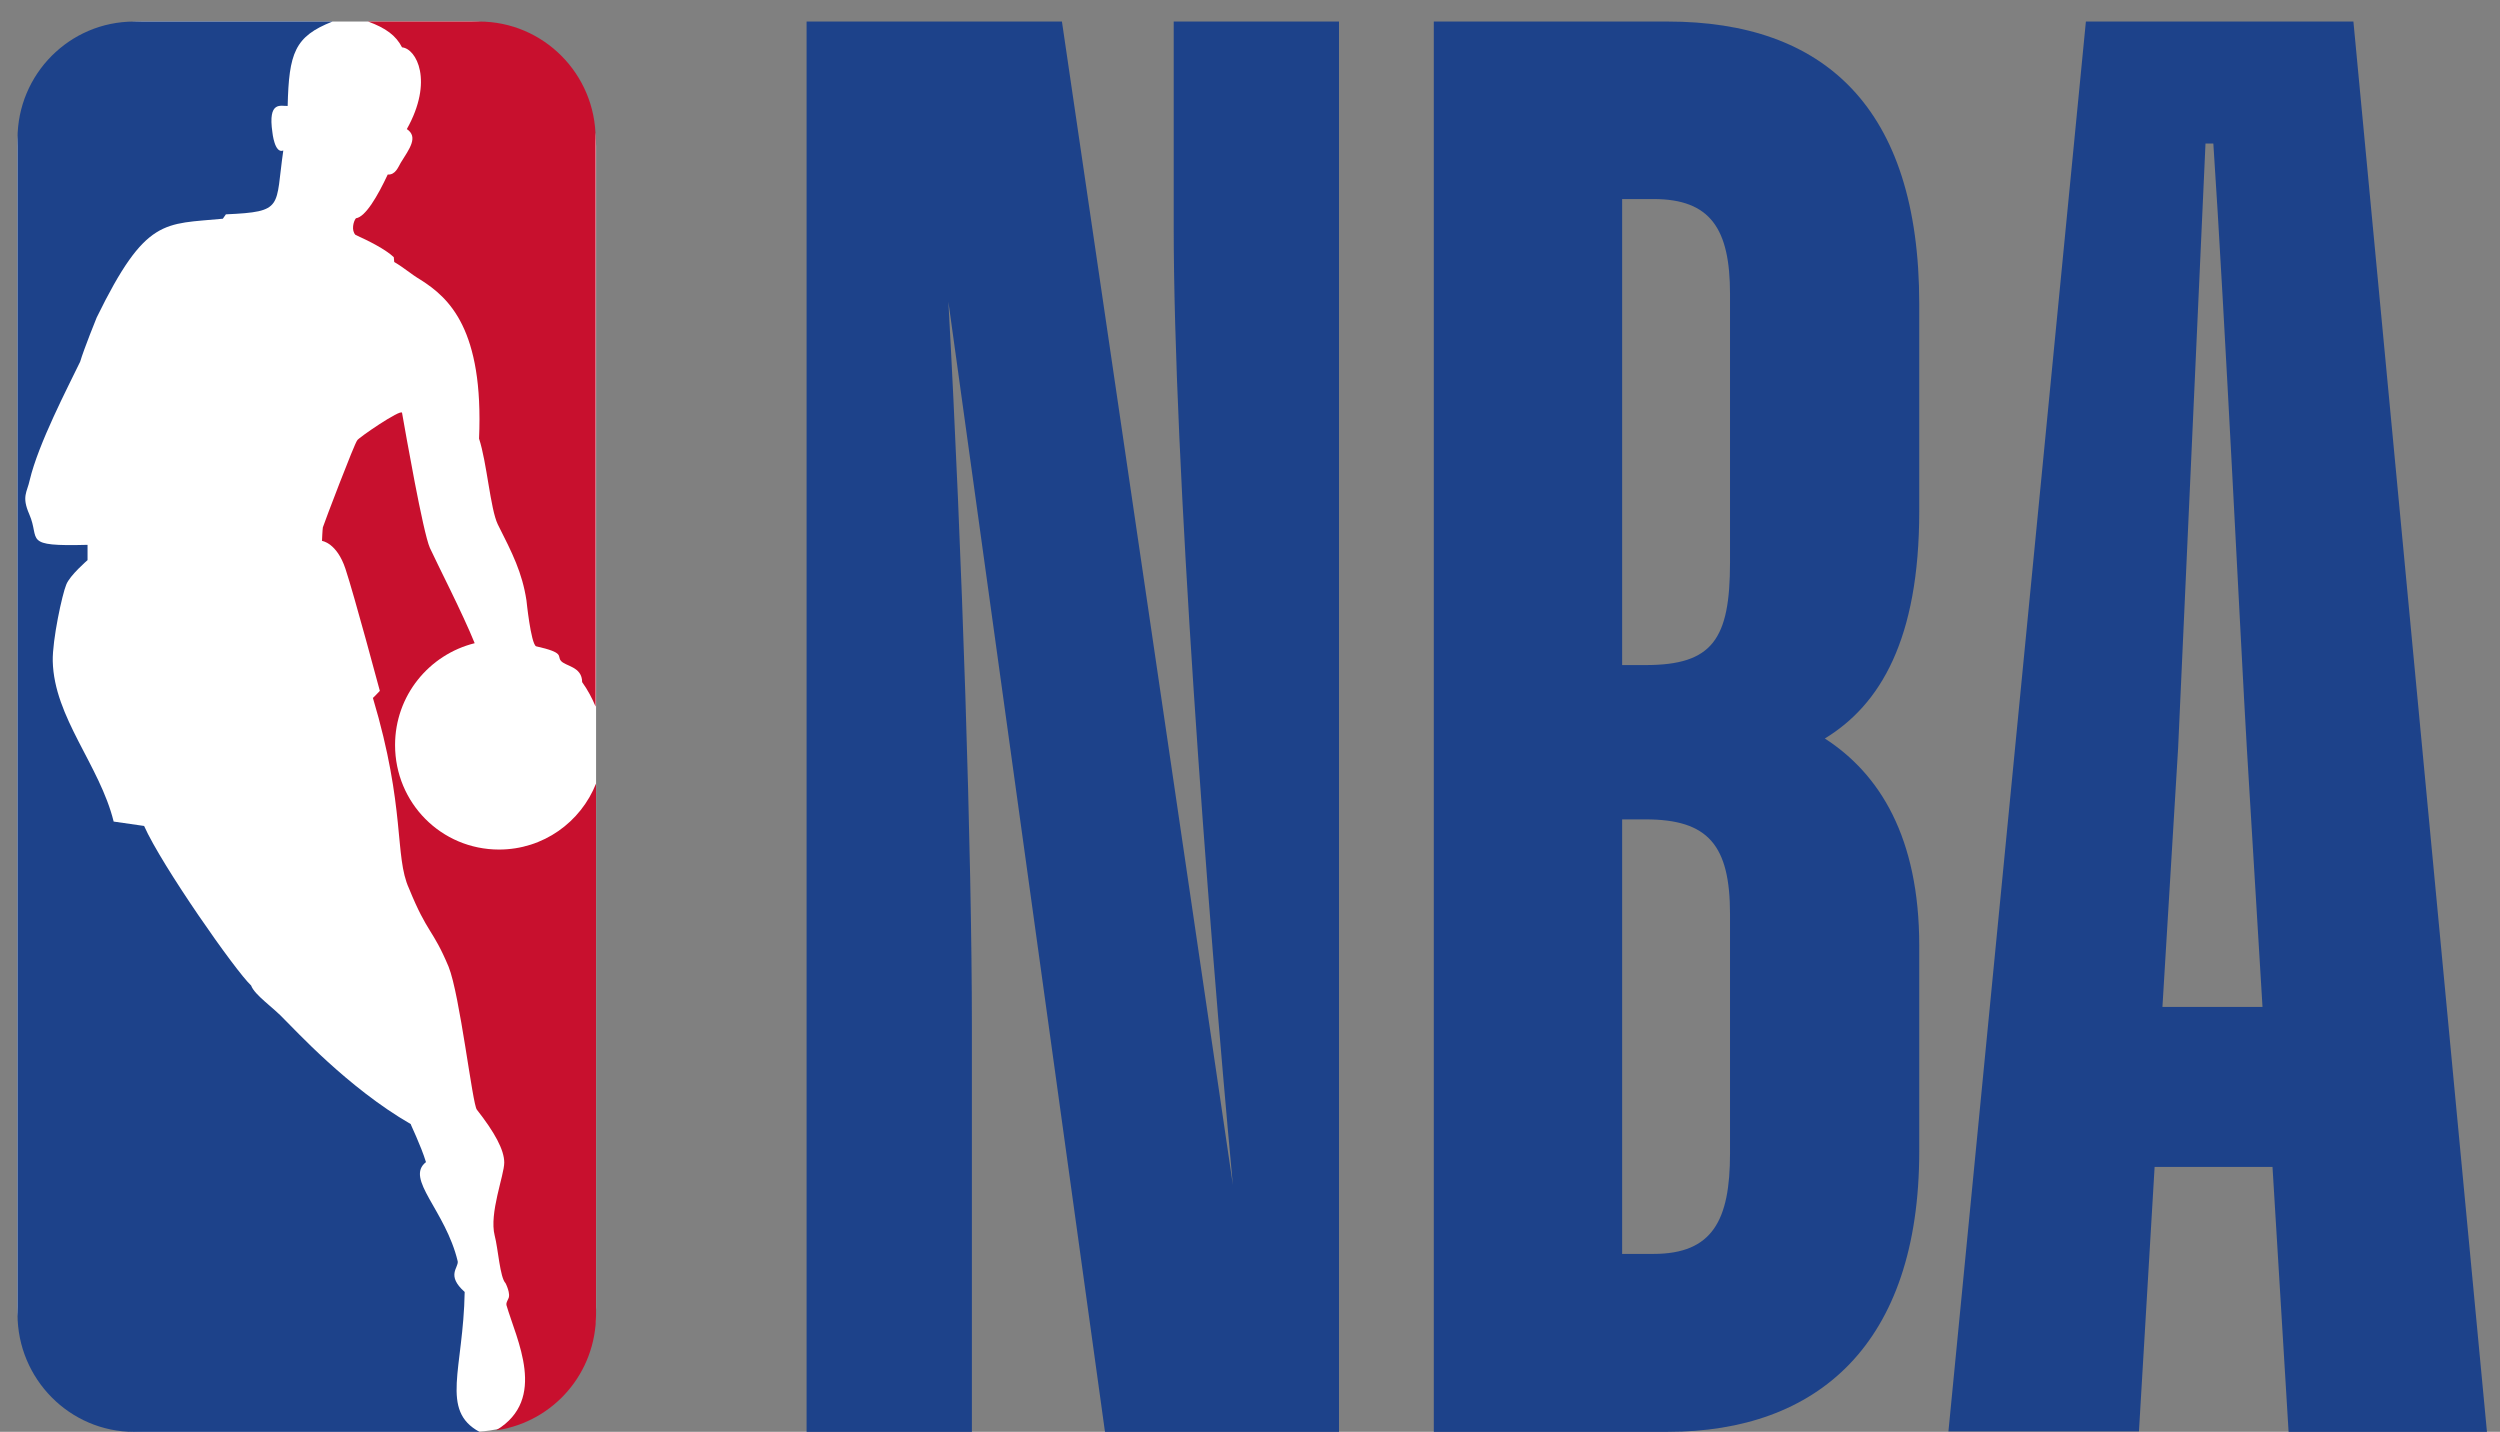
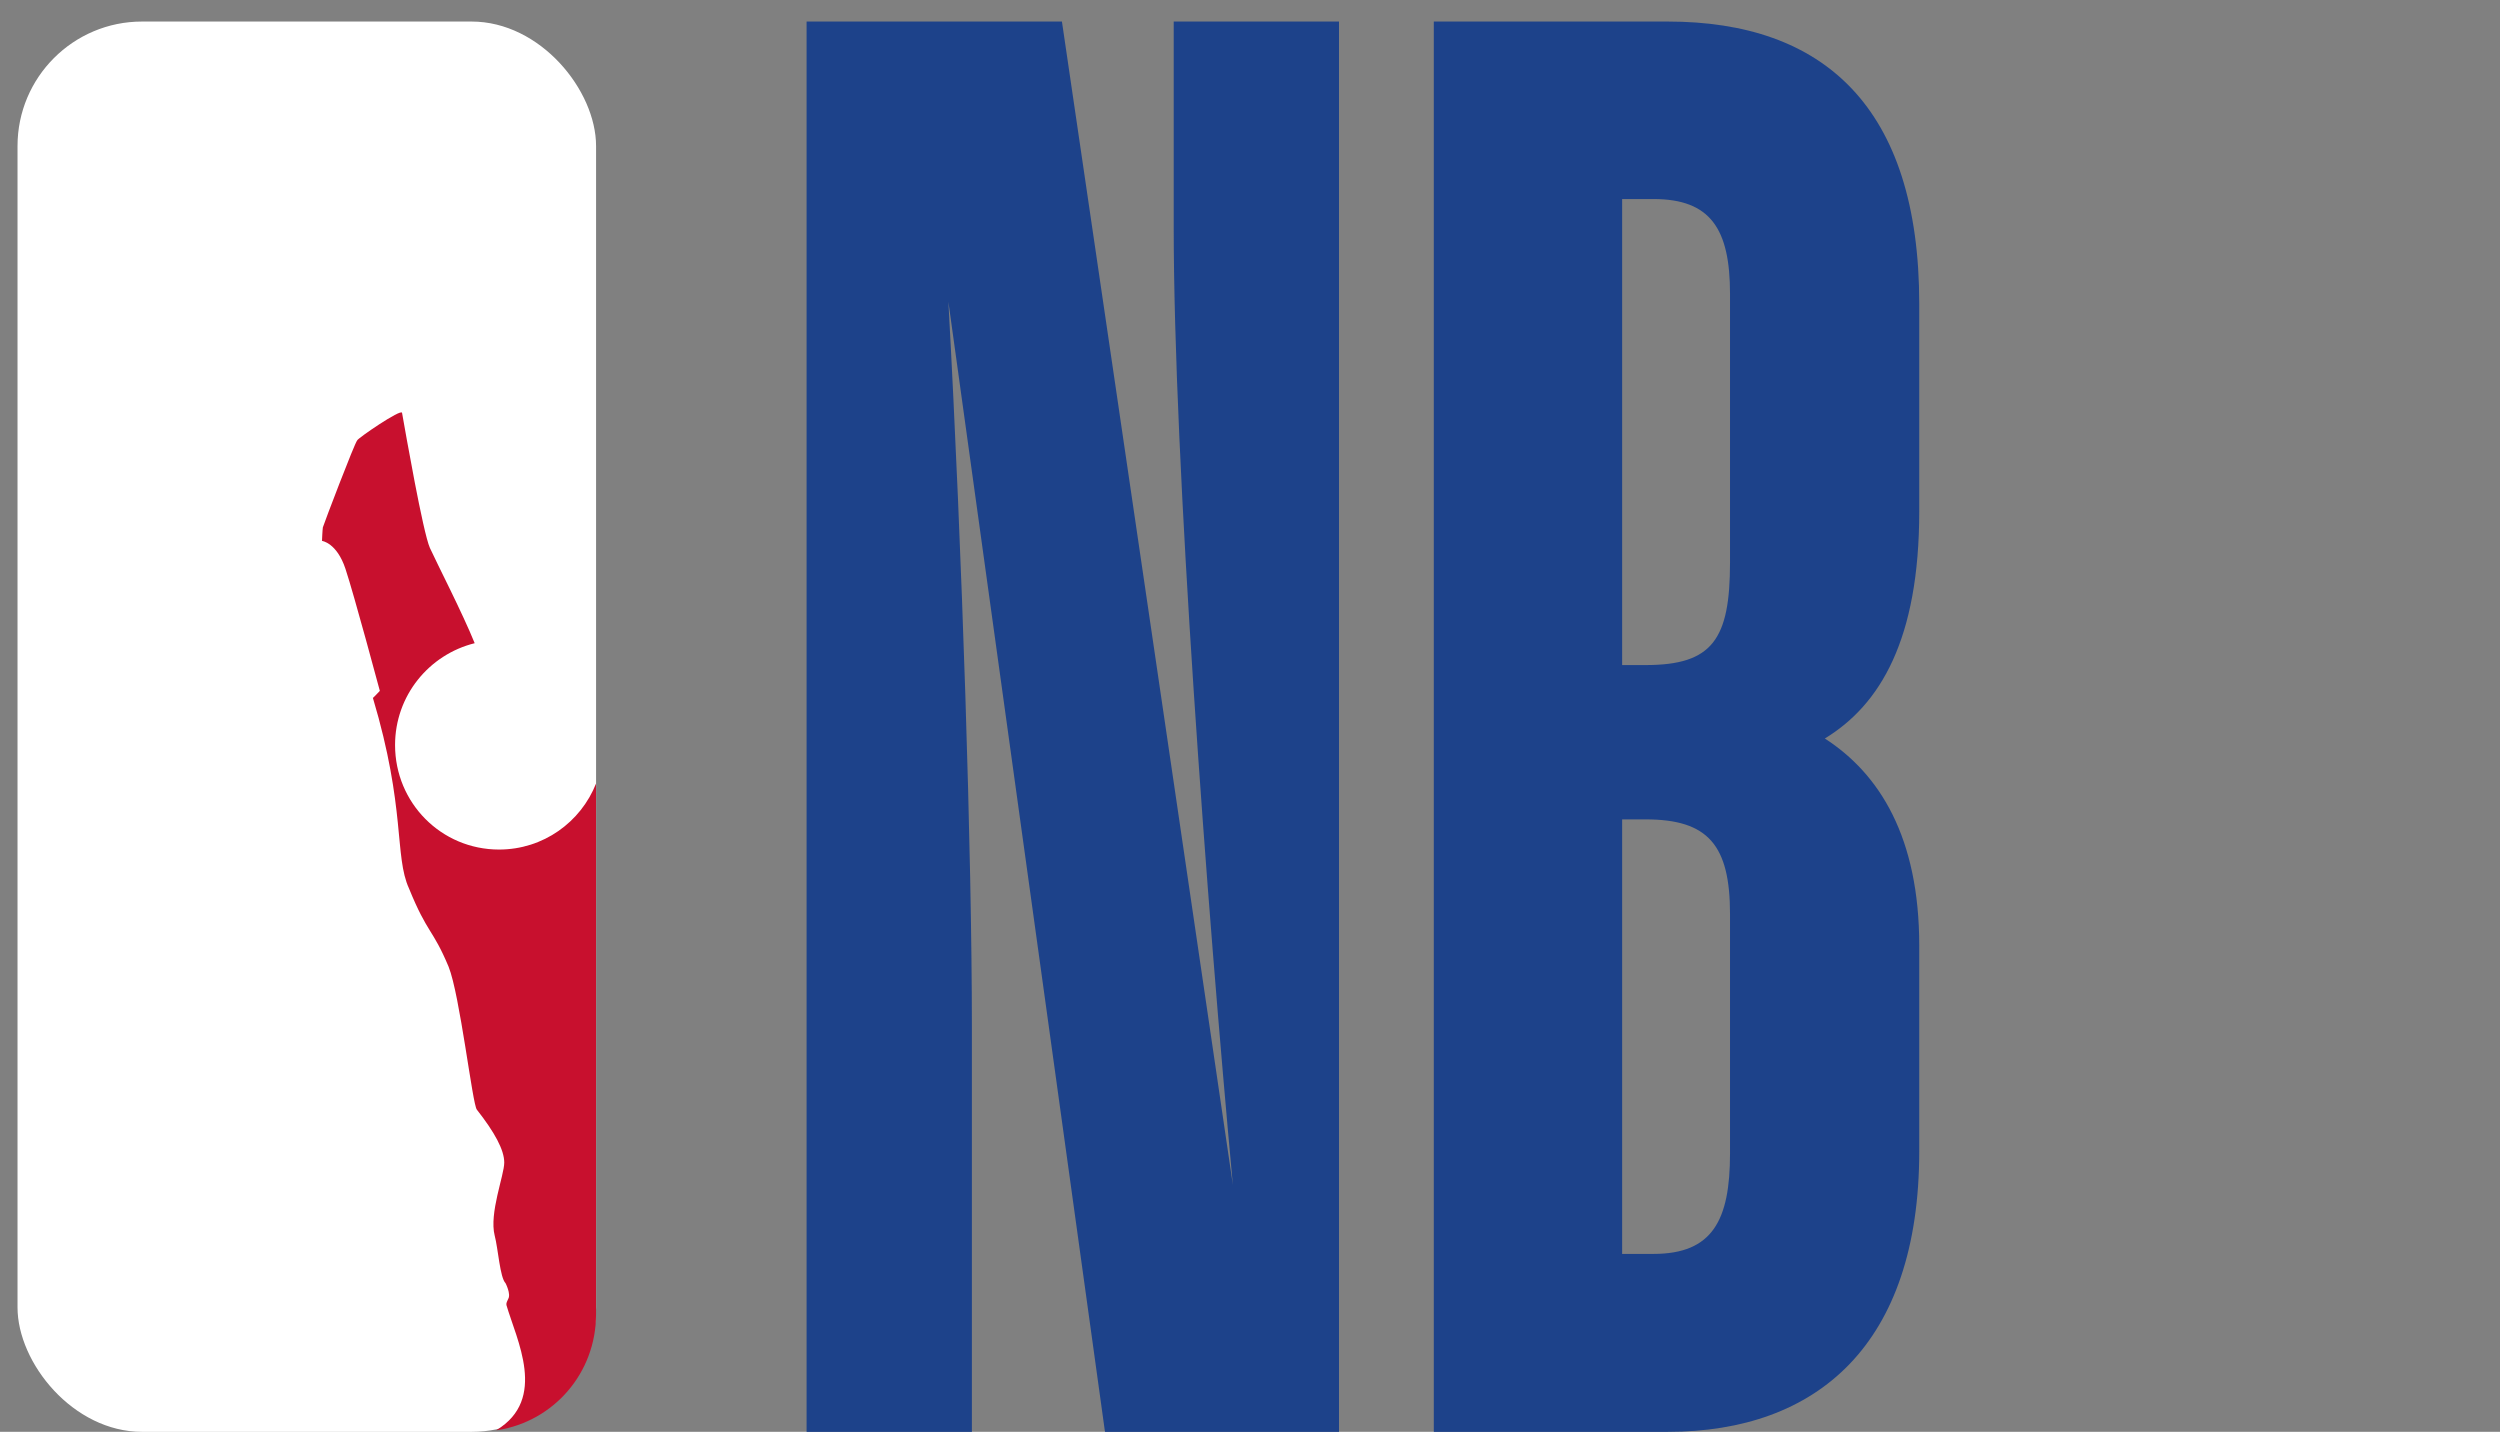
<svg xmlns="http://www.w3.org/2000/svg" width="110" height="63" viewBox="0 0 110 63" fill="none">
  <rect x="0" y="0" width="110" height="63" fill="#808080" stroke="none" />
  <g id="nba-logo">
    <rect id="Vector" x="0.771" y="0.948" width="25.456" height="62.053" rx="5.478" fill="white" />
    <path id="Vector_2" d="M42.763 63.001H35.49V0.948H46.725L54.246 52.133C53.117 39.957 51.643 20.318 51.643 9.989V0.948H58.916V63.001H48.619L41.729 13.278C42.342 24.396 42.763 37.707 42.763 45.17V63.001Z" fill="#1D428A" />
    <path id="Vector_3" d="M71.374 36.053V55.172H72.752C75.355 55.172 76.121 53.691 76.121 50.748V40.227C76.121 37.188 75.164 36.053 72.408 36.053H71.374ZM71.374 8.758V29.263H72.408C75.355 29.263 76.121 28.128 76.121 24.742V12.932C76.121 10.066 75.26 8.758 72.752 8.758H71.374ZM63.087 63.001V0.948H73.384C80.217 0.948 84.447 4.68 84.447 13.374V22.492C84.447 28.147 82.724 31.013 80.293 32.494C82.705 34.052 84.447 36.841 84.447 41.612V50.652C84.447 59.173 79.949 63.001 73.384 63.001H63.087Z" fill="#1D428A" />
-     <path id="Vector_4" d="M95.147 44.305H99.55L98.861 32.917C98.593 28.397 97.904 14.067 97.387 6.315H97.042L95.837 32.917L95.147 44.305ZM99.99 51.345H94.803L94.114 62.982H85.731L91.779 0.948H103.55L109.426 63.001H100.698L99.99 51.345Z" fill="#1D428A" />
-     <path id="Vector_5" d="M17.327 11.316L17.346 11.528C17.805 11.797 18.035 12.028 18.513 12.316C19.757 13.105 21.288 14.49 21.078 19.299C21.422 20.337 21.576 22.396 21.901 23.069C22.552 24.358 22.973 25.185 23.164 26.416C23.164 26.416 23.355 28.301 23.585 28.436C24.867 28.724 24.504 28.859 24.676 29.07C24.867 29.32 25.614 29.32 25.614 30.013C25.863 30.359 26.054 30.724 26.207 31.09V6.103C26.207 3.257 23.91 0.948 21.078 0.948H16.197C16.982 1.237 17.422 1.564 17.69 2.083C18.322 2.141 19.087 3.564 17.901 5.68C18.418 6.026 18.016 6.546 17.633 7.161C17.518 7.354 17.403 7.7 17.059 7.681C16.618 8.623 16.082 9.547 15.661 9.604C15.547 9.739 15.451 10.143 15.642 10.335C16.236 10.604 16.963 10.97 17.327 11.316Z" fill="#C8102E" />
    <path id="Vector_6" d="M26.226 34.476C25.556 36.168 23.91 37.38 21.958 37.38C19.412 37.38 17.383 35.322 17.383 32.783C17.383 30.609 18.876 28.801 20.886 28.301C20.35 26.974 19.24 24.82 18.915 24.108C18.608 23.415 17.843 19.03 17.69 18.164C17.651 17.972 15.718 19.299 15.718 19.376C15.603 19.491 14.264 23.011 14.206 23.204C14.187 23.319 14.168 23.8 14.168 23.8C14.168 23.8 14.819 23.877 15.201 25.031C15.584 26.185 16.713 30.398 16.713 30.398C16.713 30.398 16.407 30.725 16.407 30.706C17.862 35.572 17.345 37.669 17.996 39.092C18.819 41.112 19.029 40.843 19.738 42.535C20.235 43.766 20.79 48.614 20.982 48.825C21.766 49.825 22.187 50.595 22.187 51.153C22.187 51.71 21.517 53.384 21.766 54.365C21.919 54.942 21.996 56.211 22.245 56.462C22.245 56.462 22.494 56.942 22.36 57.154C22.321 57.231 22.264 57.346 22.283 57.423C22.723 58.943 24.101 61.559 21.843 62.925H21.9C24.35 62.54 26.226 60.424 26.226 57.827V34.476Z" fill="#C8102E" />
-     <path id="Vector_7" d="M20.446 56.846C19.623 56.115 20.178 55.788 20.14 55.5C19.604 53.249 17.805 51.864 18.743 51.133C18.513 50.383 18.054 49.46 18.073 49.46C15.298 47.863 12.925 45.247 12.523 44.863C12.025 44.324 11.202 43.786 11.049 43.362C10.379 42.747 7.106 38.073 6.341 36.342L5.001 36.149C4.388 33.668 2.379 31.571 2.321 29.09C2.302 28.147 2.742 26.128 2.915 25.724C3.068 25.32 3.852 24.646 3.852 24.646V23.973C0.943 24.05 1.785 23.762 1.288 22.627C0.943 21.838 1.192 21.665 1.307 21.127C1.69 19.511 2.991 17.029 3.527 15.914C3.699 15.337 4.254 13.971 4.254 13.971C6.417 9.547 7.221 9.874 9.805 9.624L9.939 9.431C12.523 9.316 12.101 9.124 12.465 6.623C12.082 6.777 11.987 5.834 11.987 5.834C11.776 4.411 12.37 4.68 12.657 4.661C12.714 2.334 12.963 1.603 14.628 0.949H5.9C3.068 0.949 0.771 3.257 0.771 6.104V57.827C0.771 60.674 3.068 63.002 5.9 63.002H21.097C19.355 62.059 20.389 60.251 20.446 56.846Z" fill="#1D428A" />
  </g>
</svg>